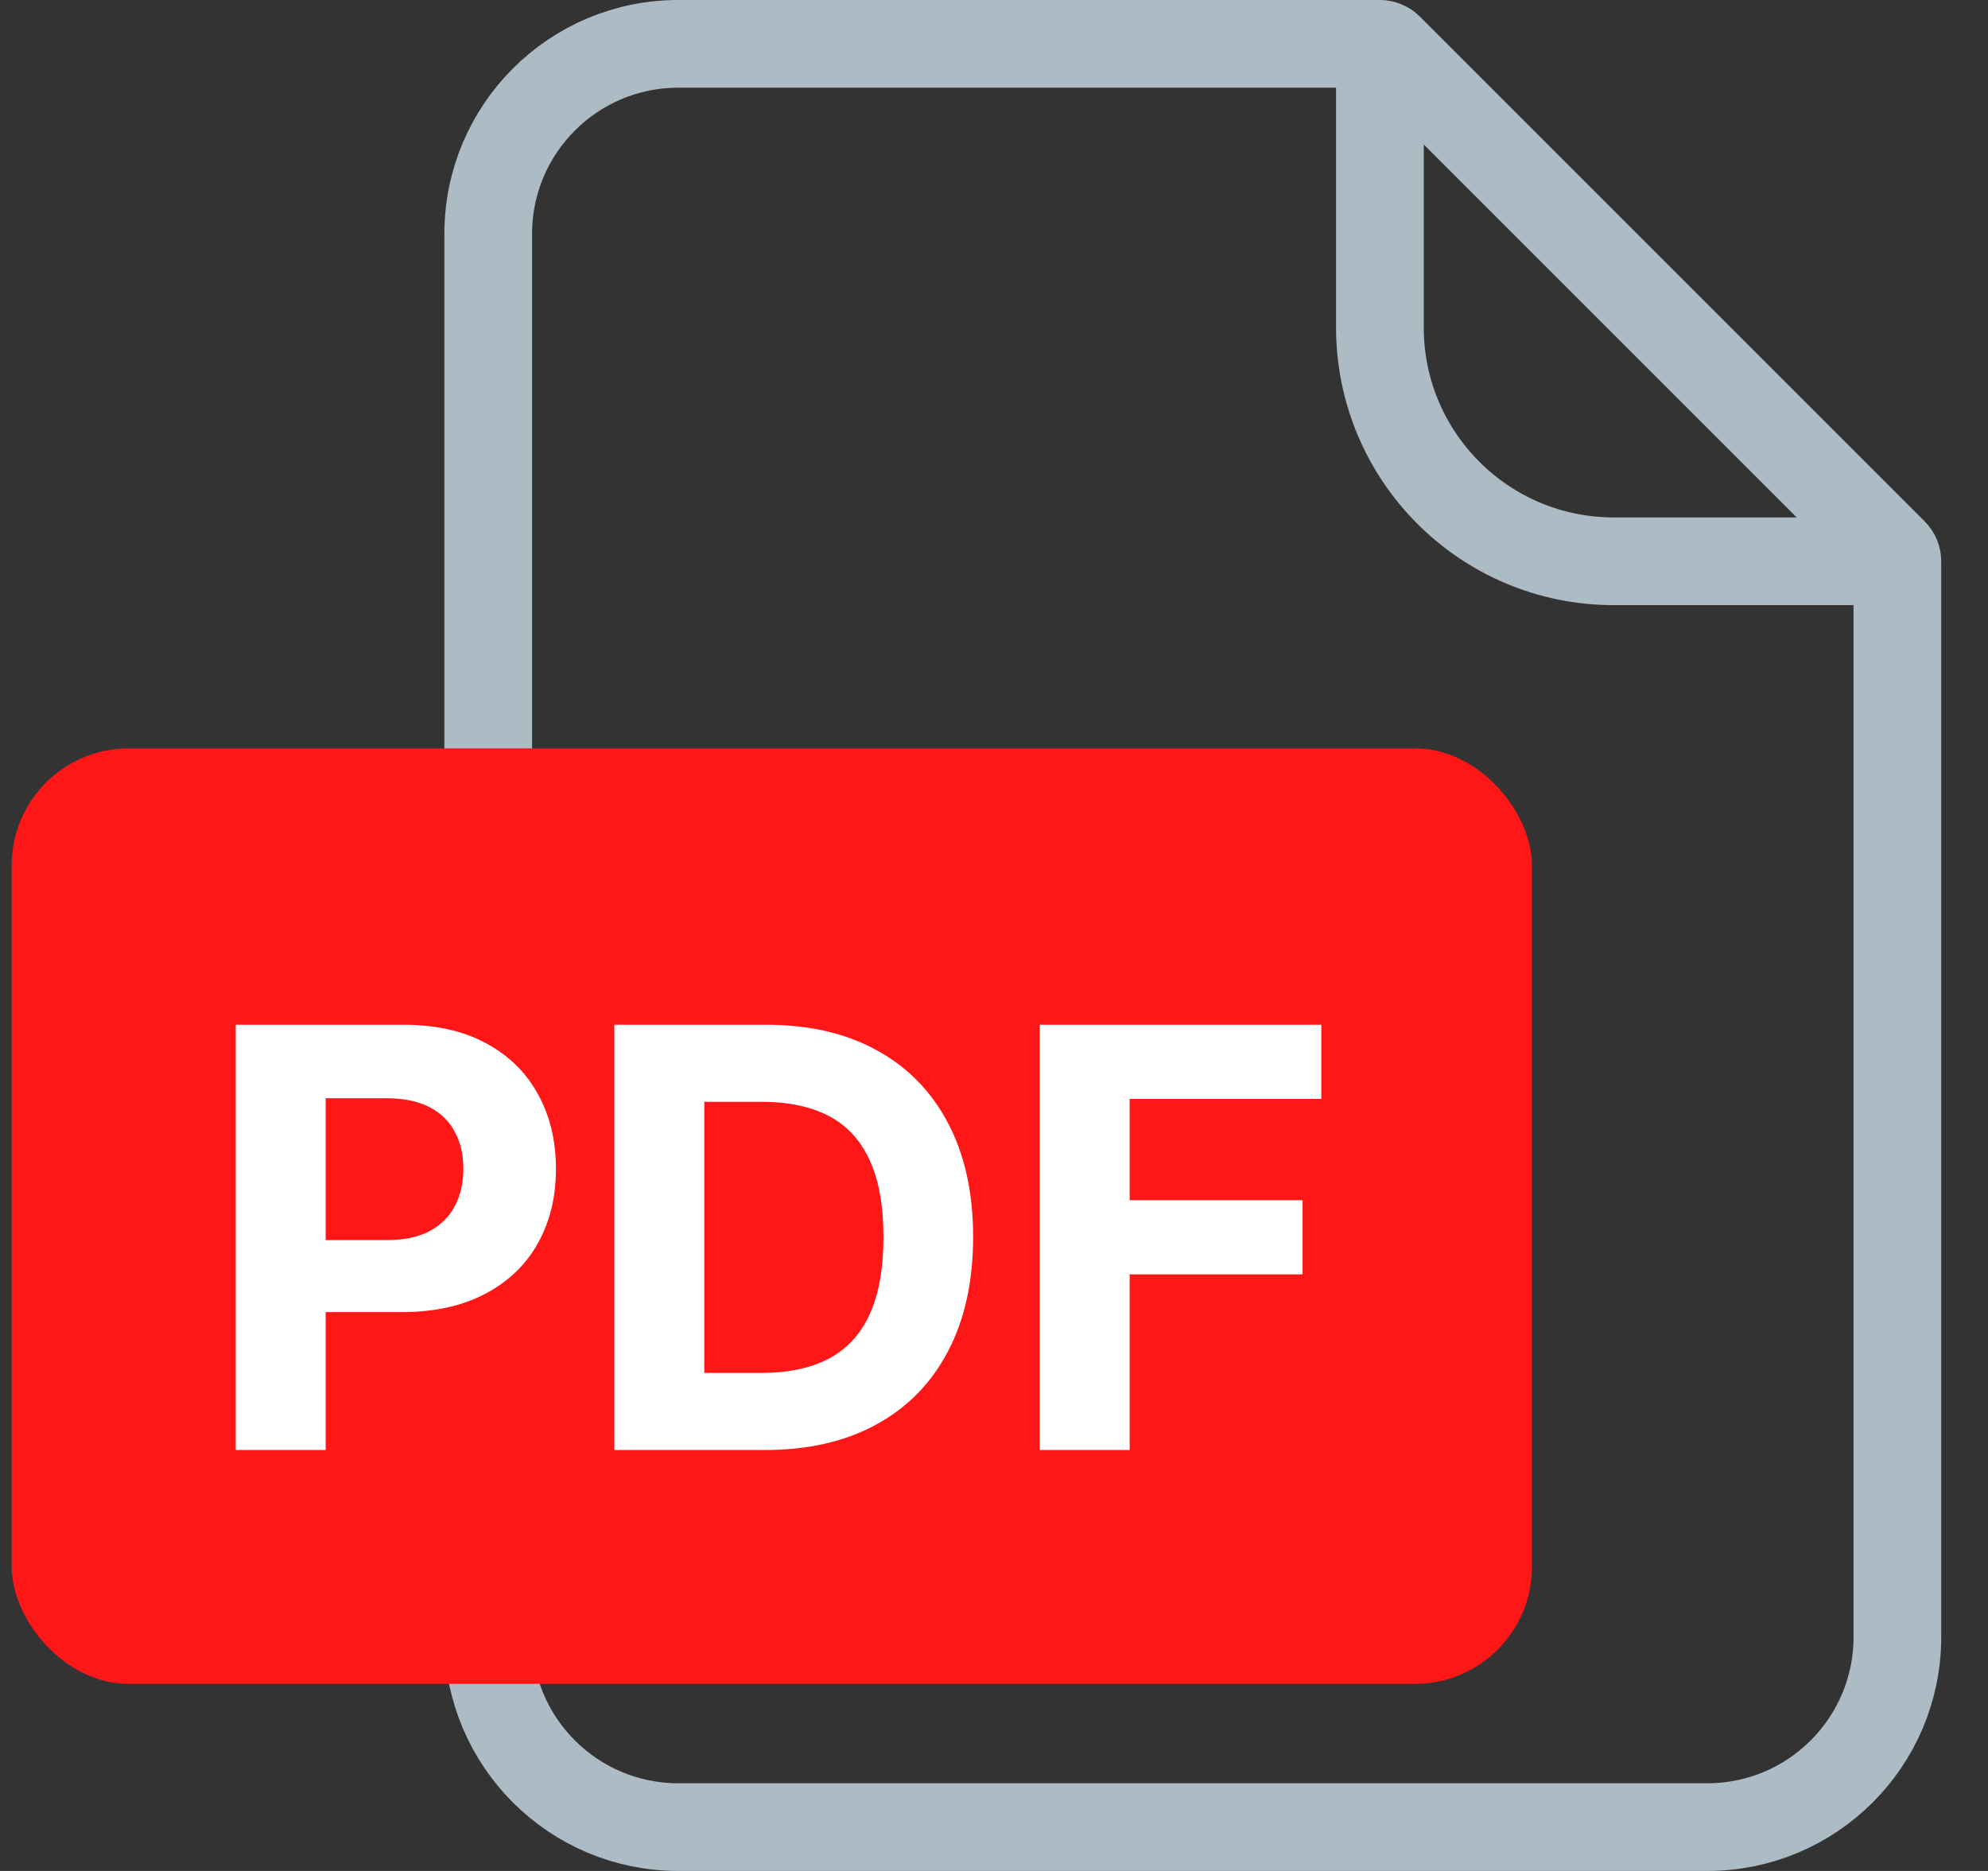
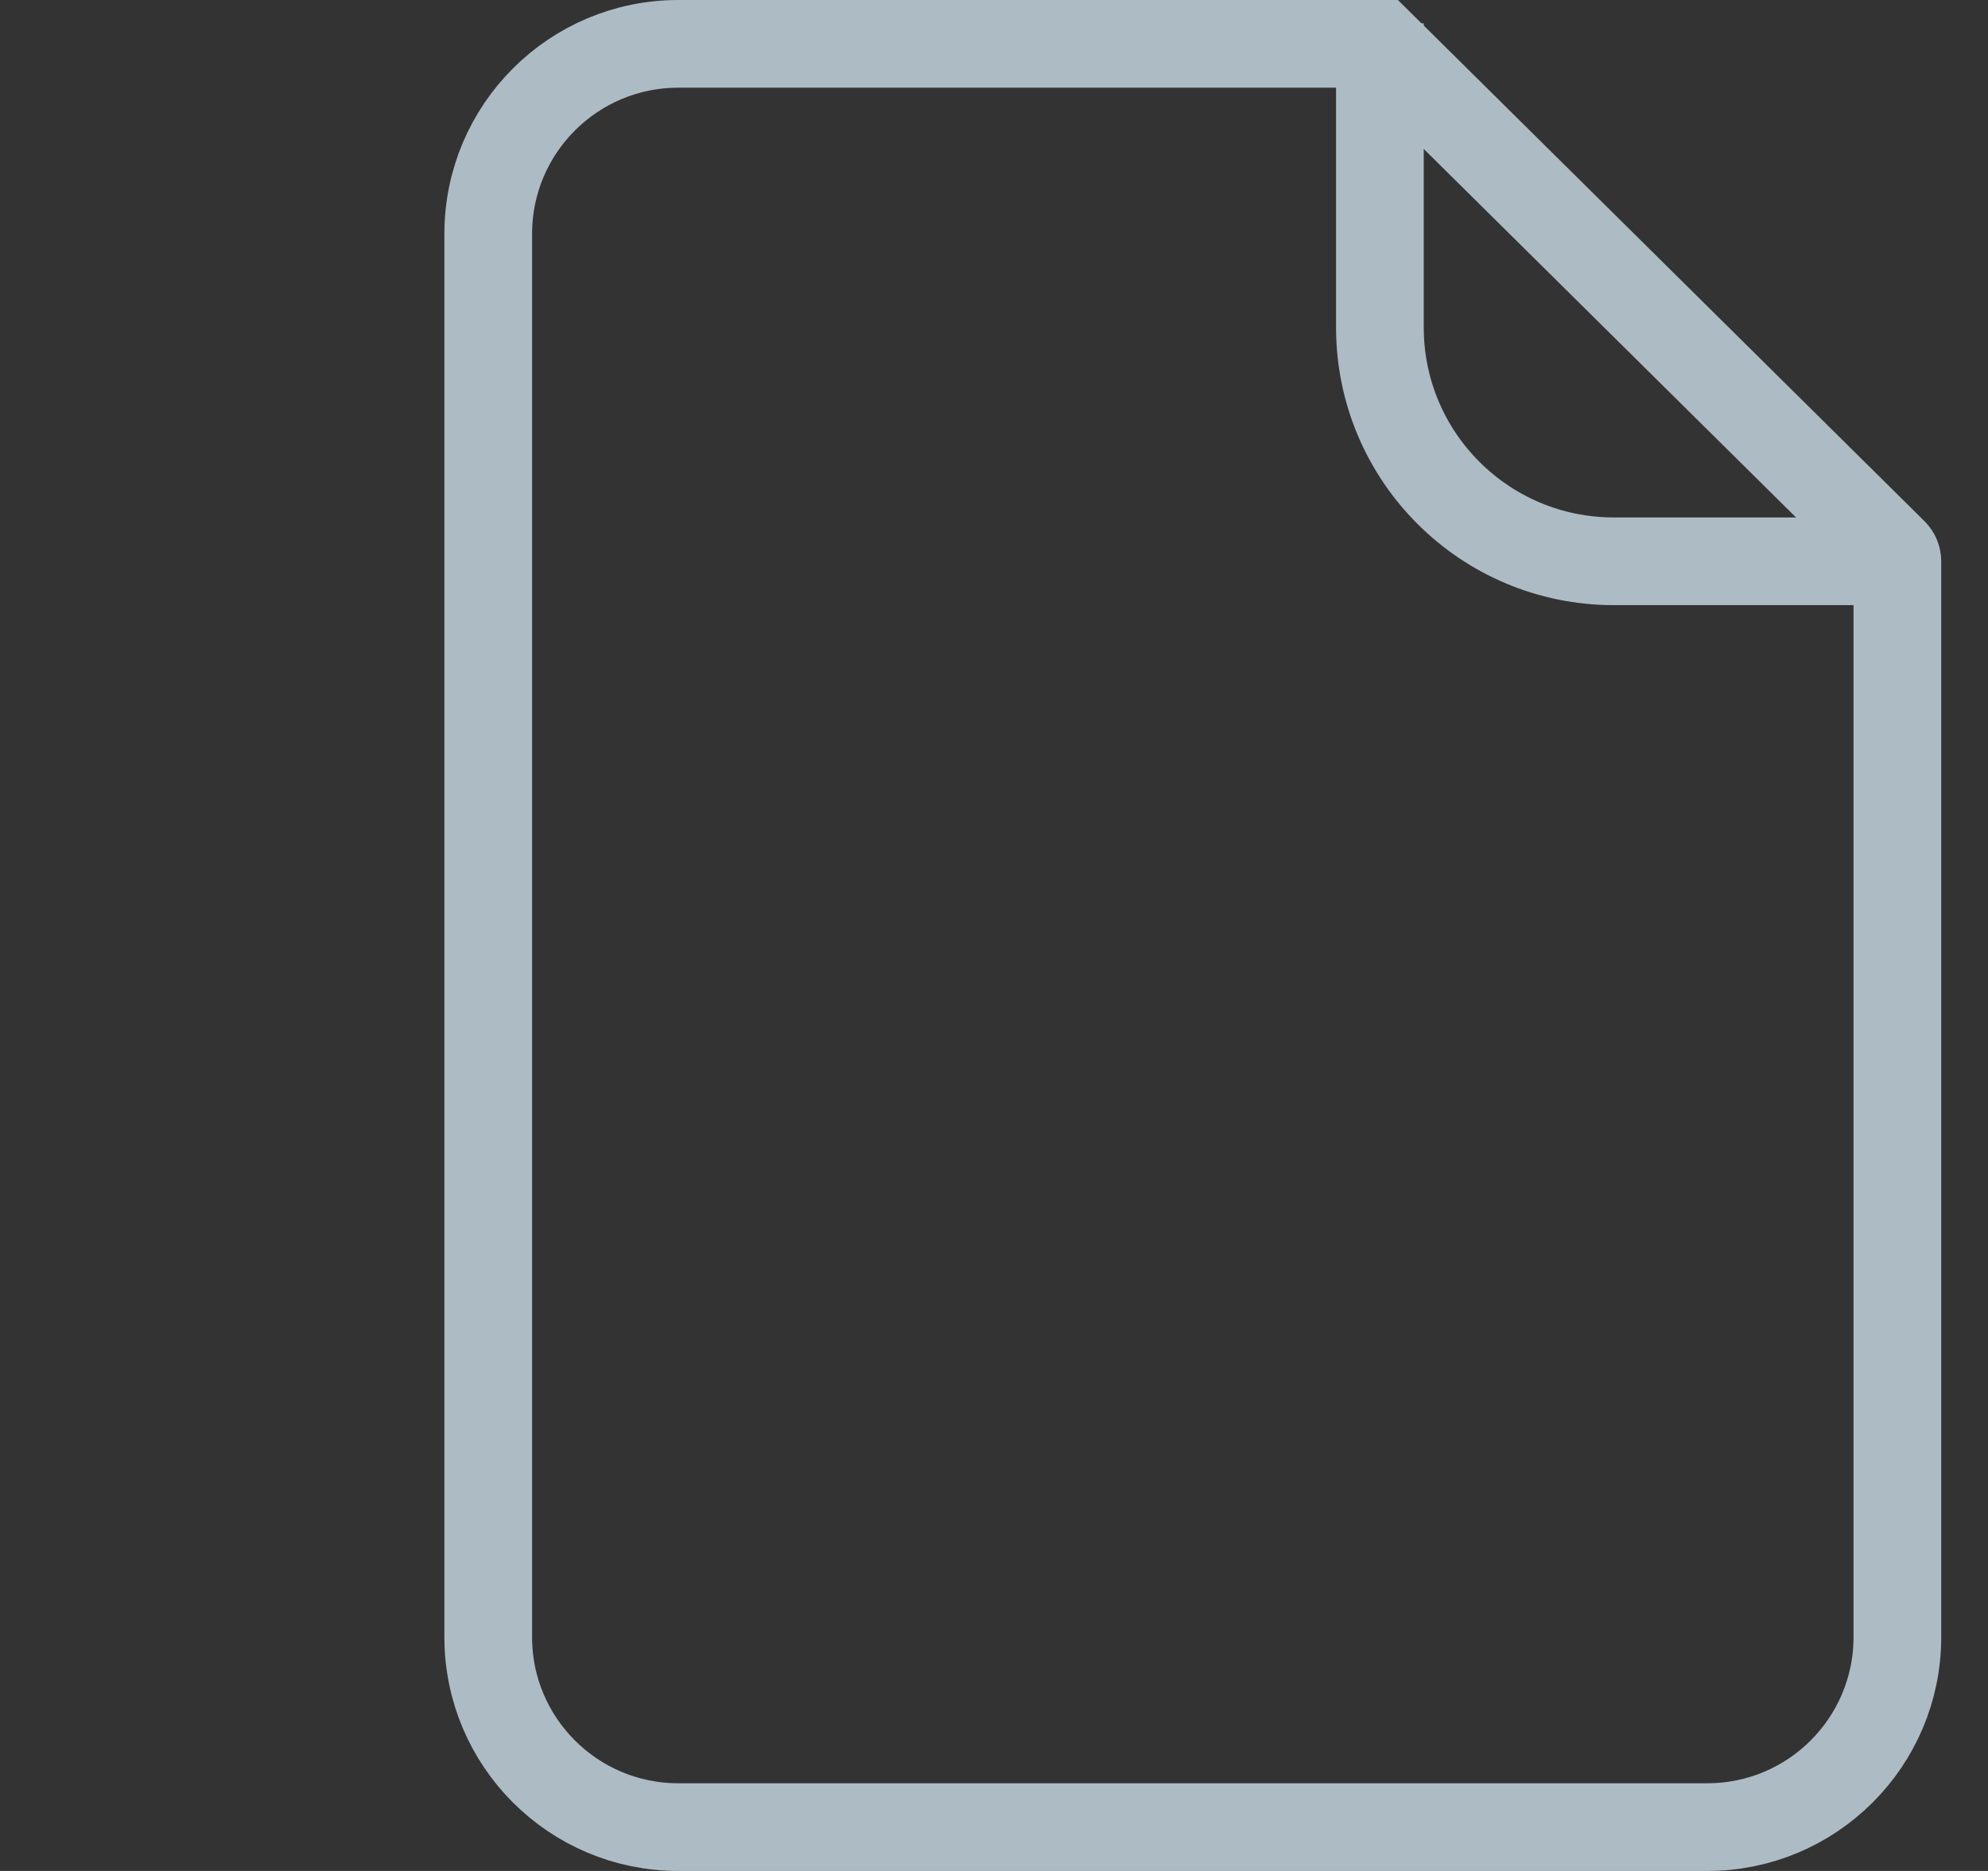
<svg xmlns="http://www.w3.org/2000/svg" width="34" height="32" viewBox="0 0 34 32" fill="none">
  <rect x="0" y="0" width="34" height="32" fill="#333333" stroke="none" />
-   <path d="M8.35 4C8.35 2.205 9.805 0.75 11.6 0.75H23.6C23.657 0.75 23.712 0.773 23.752 0.813L32.386 9.447C32.427 9.488 32.45 9.543 32.45 9.6V28C32.45 29.795 30.994 31.25 29.2 31.25H11.6C9.805 31.25 8.35 29.795 8.35 28V4Z" stroke="#ADBBC5" stroke-width="1.5" />
+   <path d="M8.35 4C8.35 2.205 9.805 0.75 11.6 0.75H23.6L32.386 9.447C32.427 9.488 32.45 9.543 32.45 9.6V28C32.45 29.795 30.994 31.25 29.2 31.25H11.6C9.805 31.25 8.35 29.795 8.35 28V4Z" stroke="#ADBBC5" stroke-width="1.5" />
  <path d="M23.6 0.4V5.6C23.6 7.81 25.39 9.6 27.6 9.6H32.8" stroke="#ADBBC5" stroke-width="1.5" />
-   <rect x="0.2" y="12.8" width="26" height="16" rx="2" fill="#FF1717" />
-   <path d="M4.032 24.8V17.527H6.902C7.453 17.527 7.923 17.632 8.312 17.843C8.7 18.052 8.996 18.341 9.199 18.713C9.405 19.082 9.508 19.509 9.508 19.992C9.508 20.474 9.404 20.901 9.196 21.27C8.988 21.639 8.686 21.927 8.29 22.133C7.897 22.339 7.421 22.442 6.863 22.442H5.034V21.21H6.614C6.91 21.21 7.154 21.159 7.346 21.057C7.54 20.953 7.684 20.809 7.779 20.627C7.876 20.443 7.925 20.231 7.925 19.992C7.925 19.75 7.876 19.539 7.779 19.36C7.684 19.177 7.54 19.036 7.346 18.937C7.152 18.835 6.905 18.784 6.607 18.784H5.57V24.8H4.032ZM13.085 24.8H10.507V17.527H13.107C13.838 17.527 14.468 17.673 14.996 17.964C15.524 18.253 15.93 18.668 16.214 19.21C16.5 19.753 16.643 20.401 16.643 21.156C16.643 21.914 16.5 22.565 16.214 23.11C15.93 23.654 15.521 24.072 14.989 24.363C14.458 24.654 13.824 24.8 13.085 24.8ZM12.045 23.482H13.021C13.476 23.482 13.858 23.402 14.168 23.241C14.481 23.078 14.715 22.825 14.871 22.485C15.03 22.141 15.109 21.698 15.109 21.156C15.109 20.619 15.03 20.18 14.871 19.839C14.715 19.498 14.482 19.247 14.172 19.086C13.862 18.925 13.479 18.845 13.025 18.845H12.045V23.482ZM17.782 24.8V17.527H22.598V18.795H19.32V20.528H22.278V21.796H19.32V24.8H17.782Z" fill="white" />
</svg>